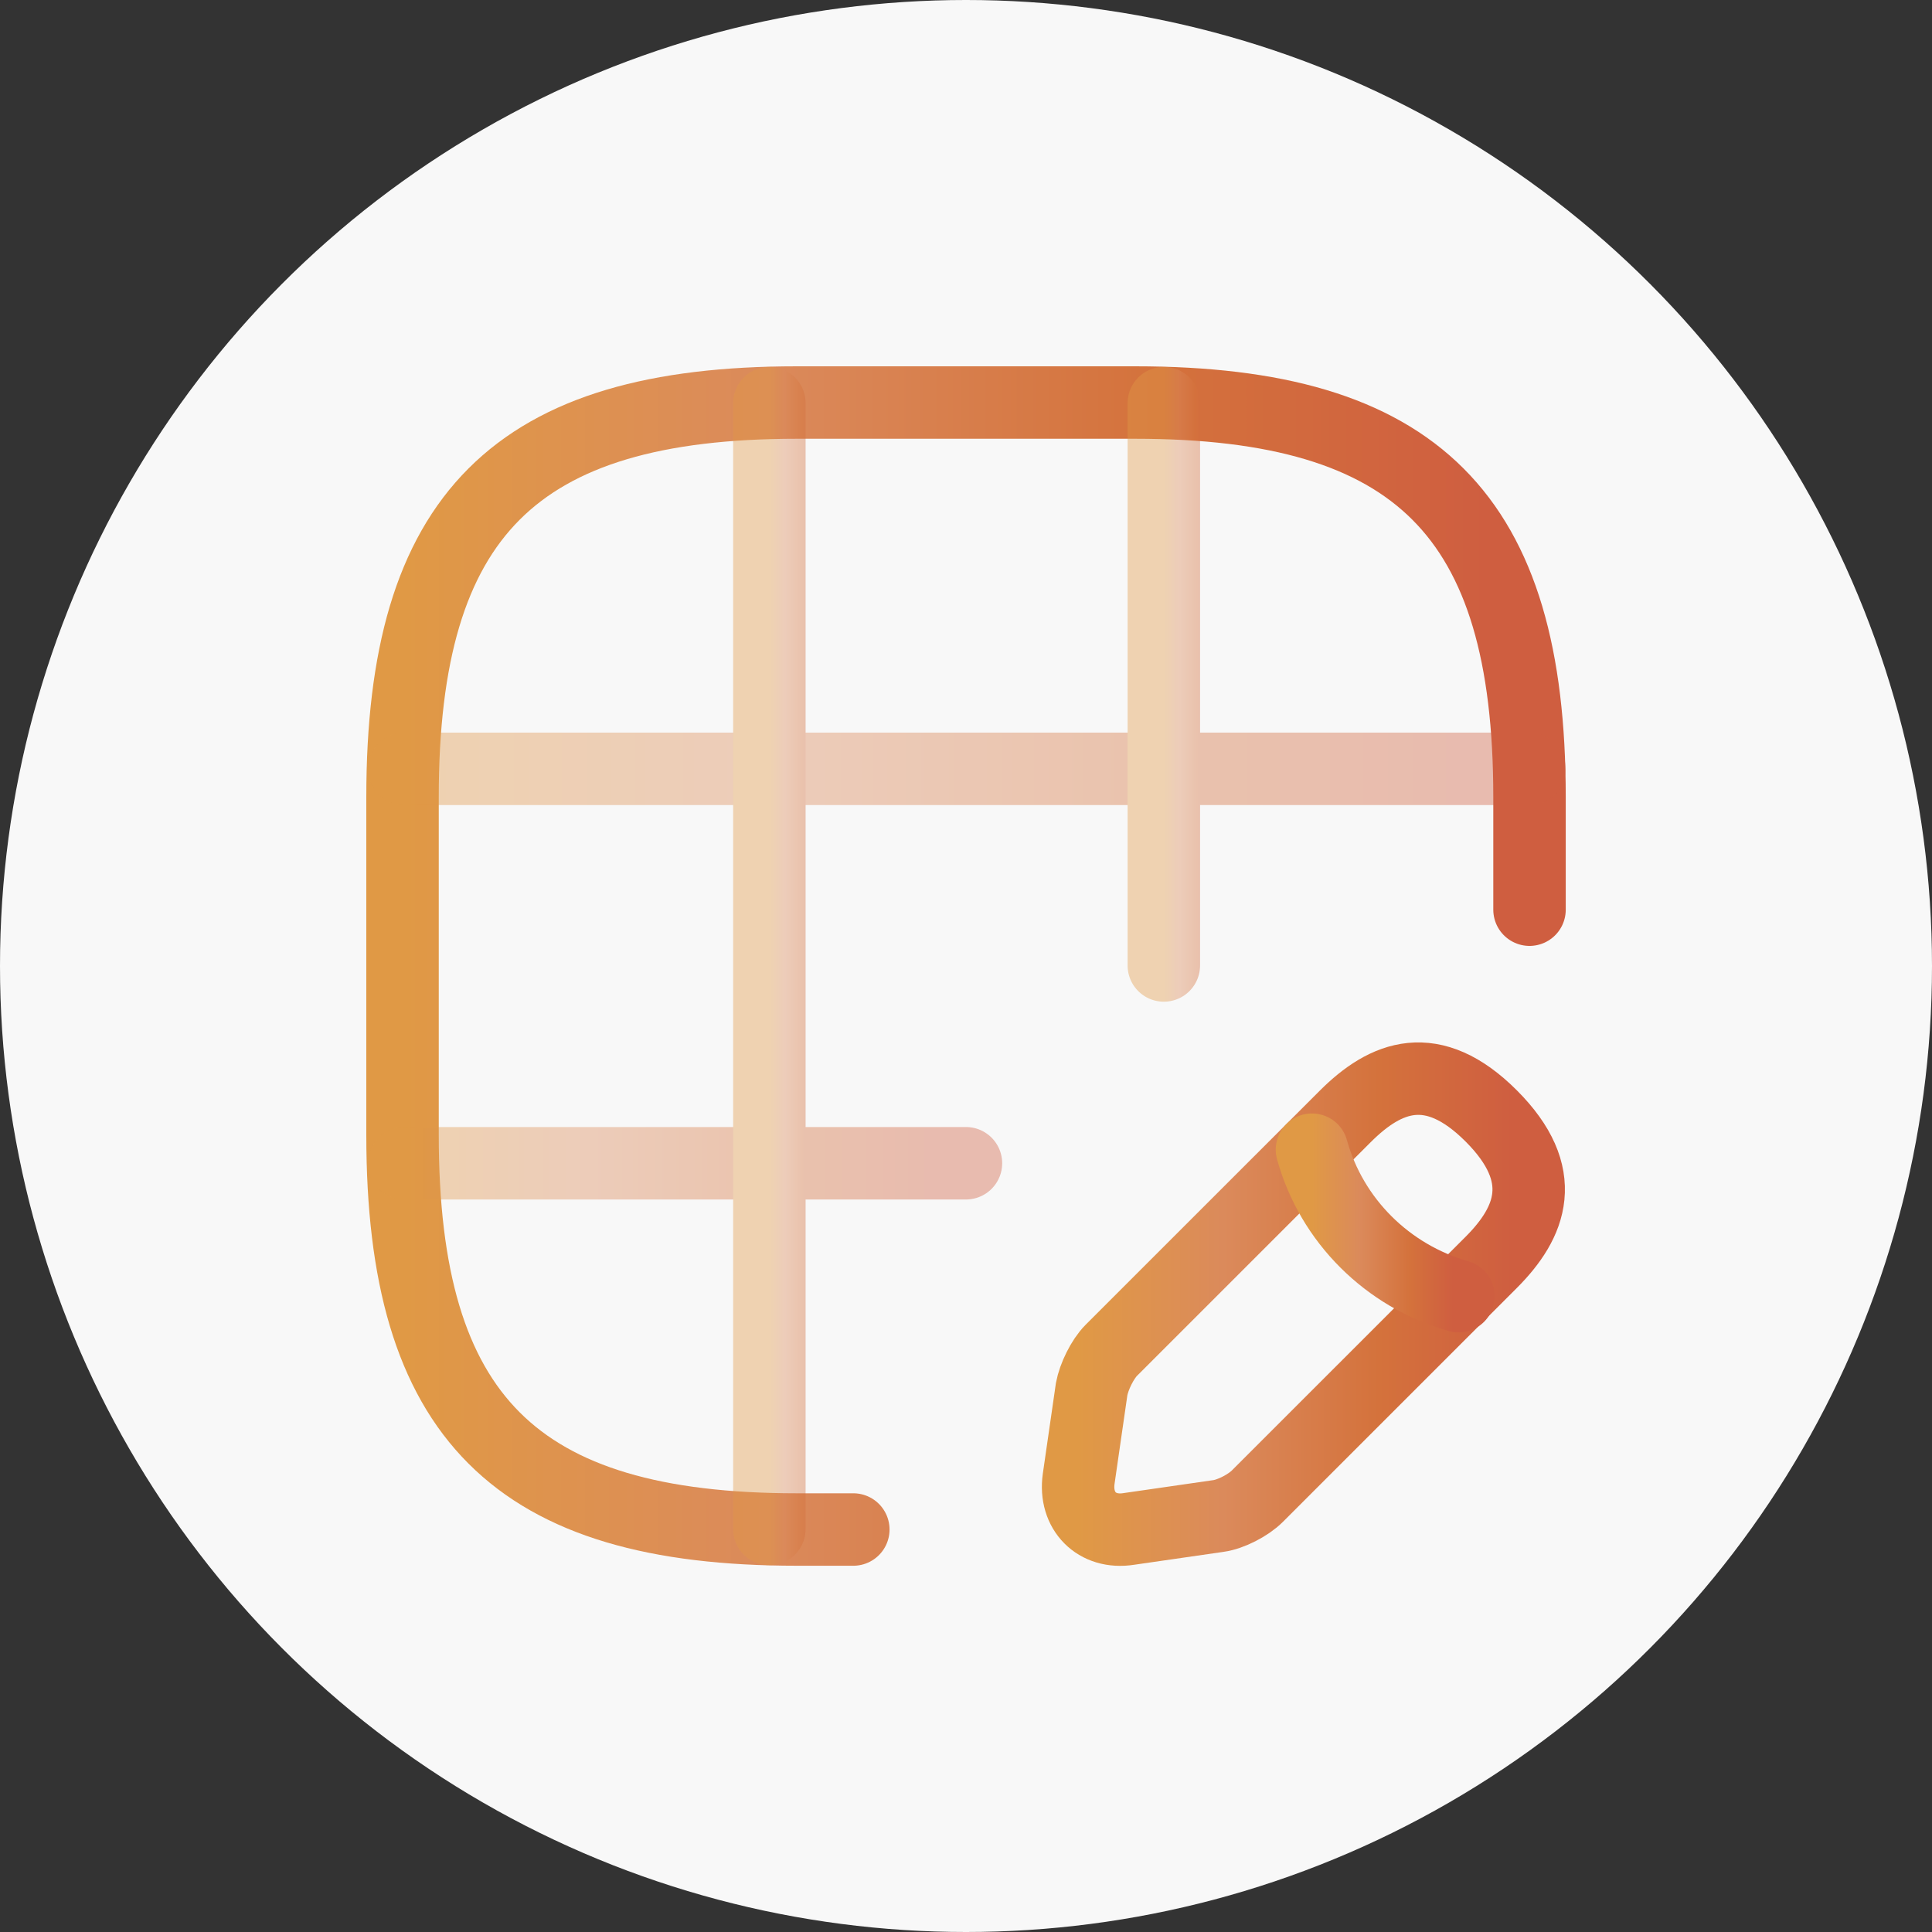
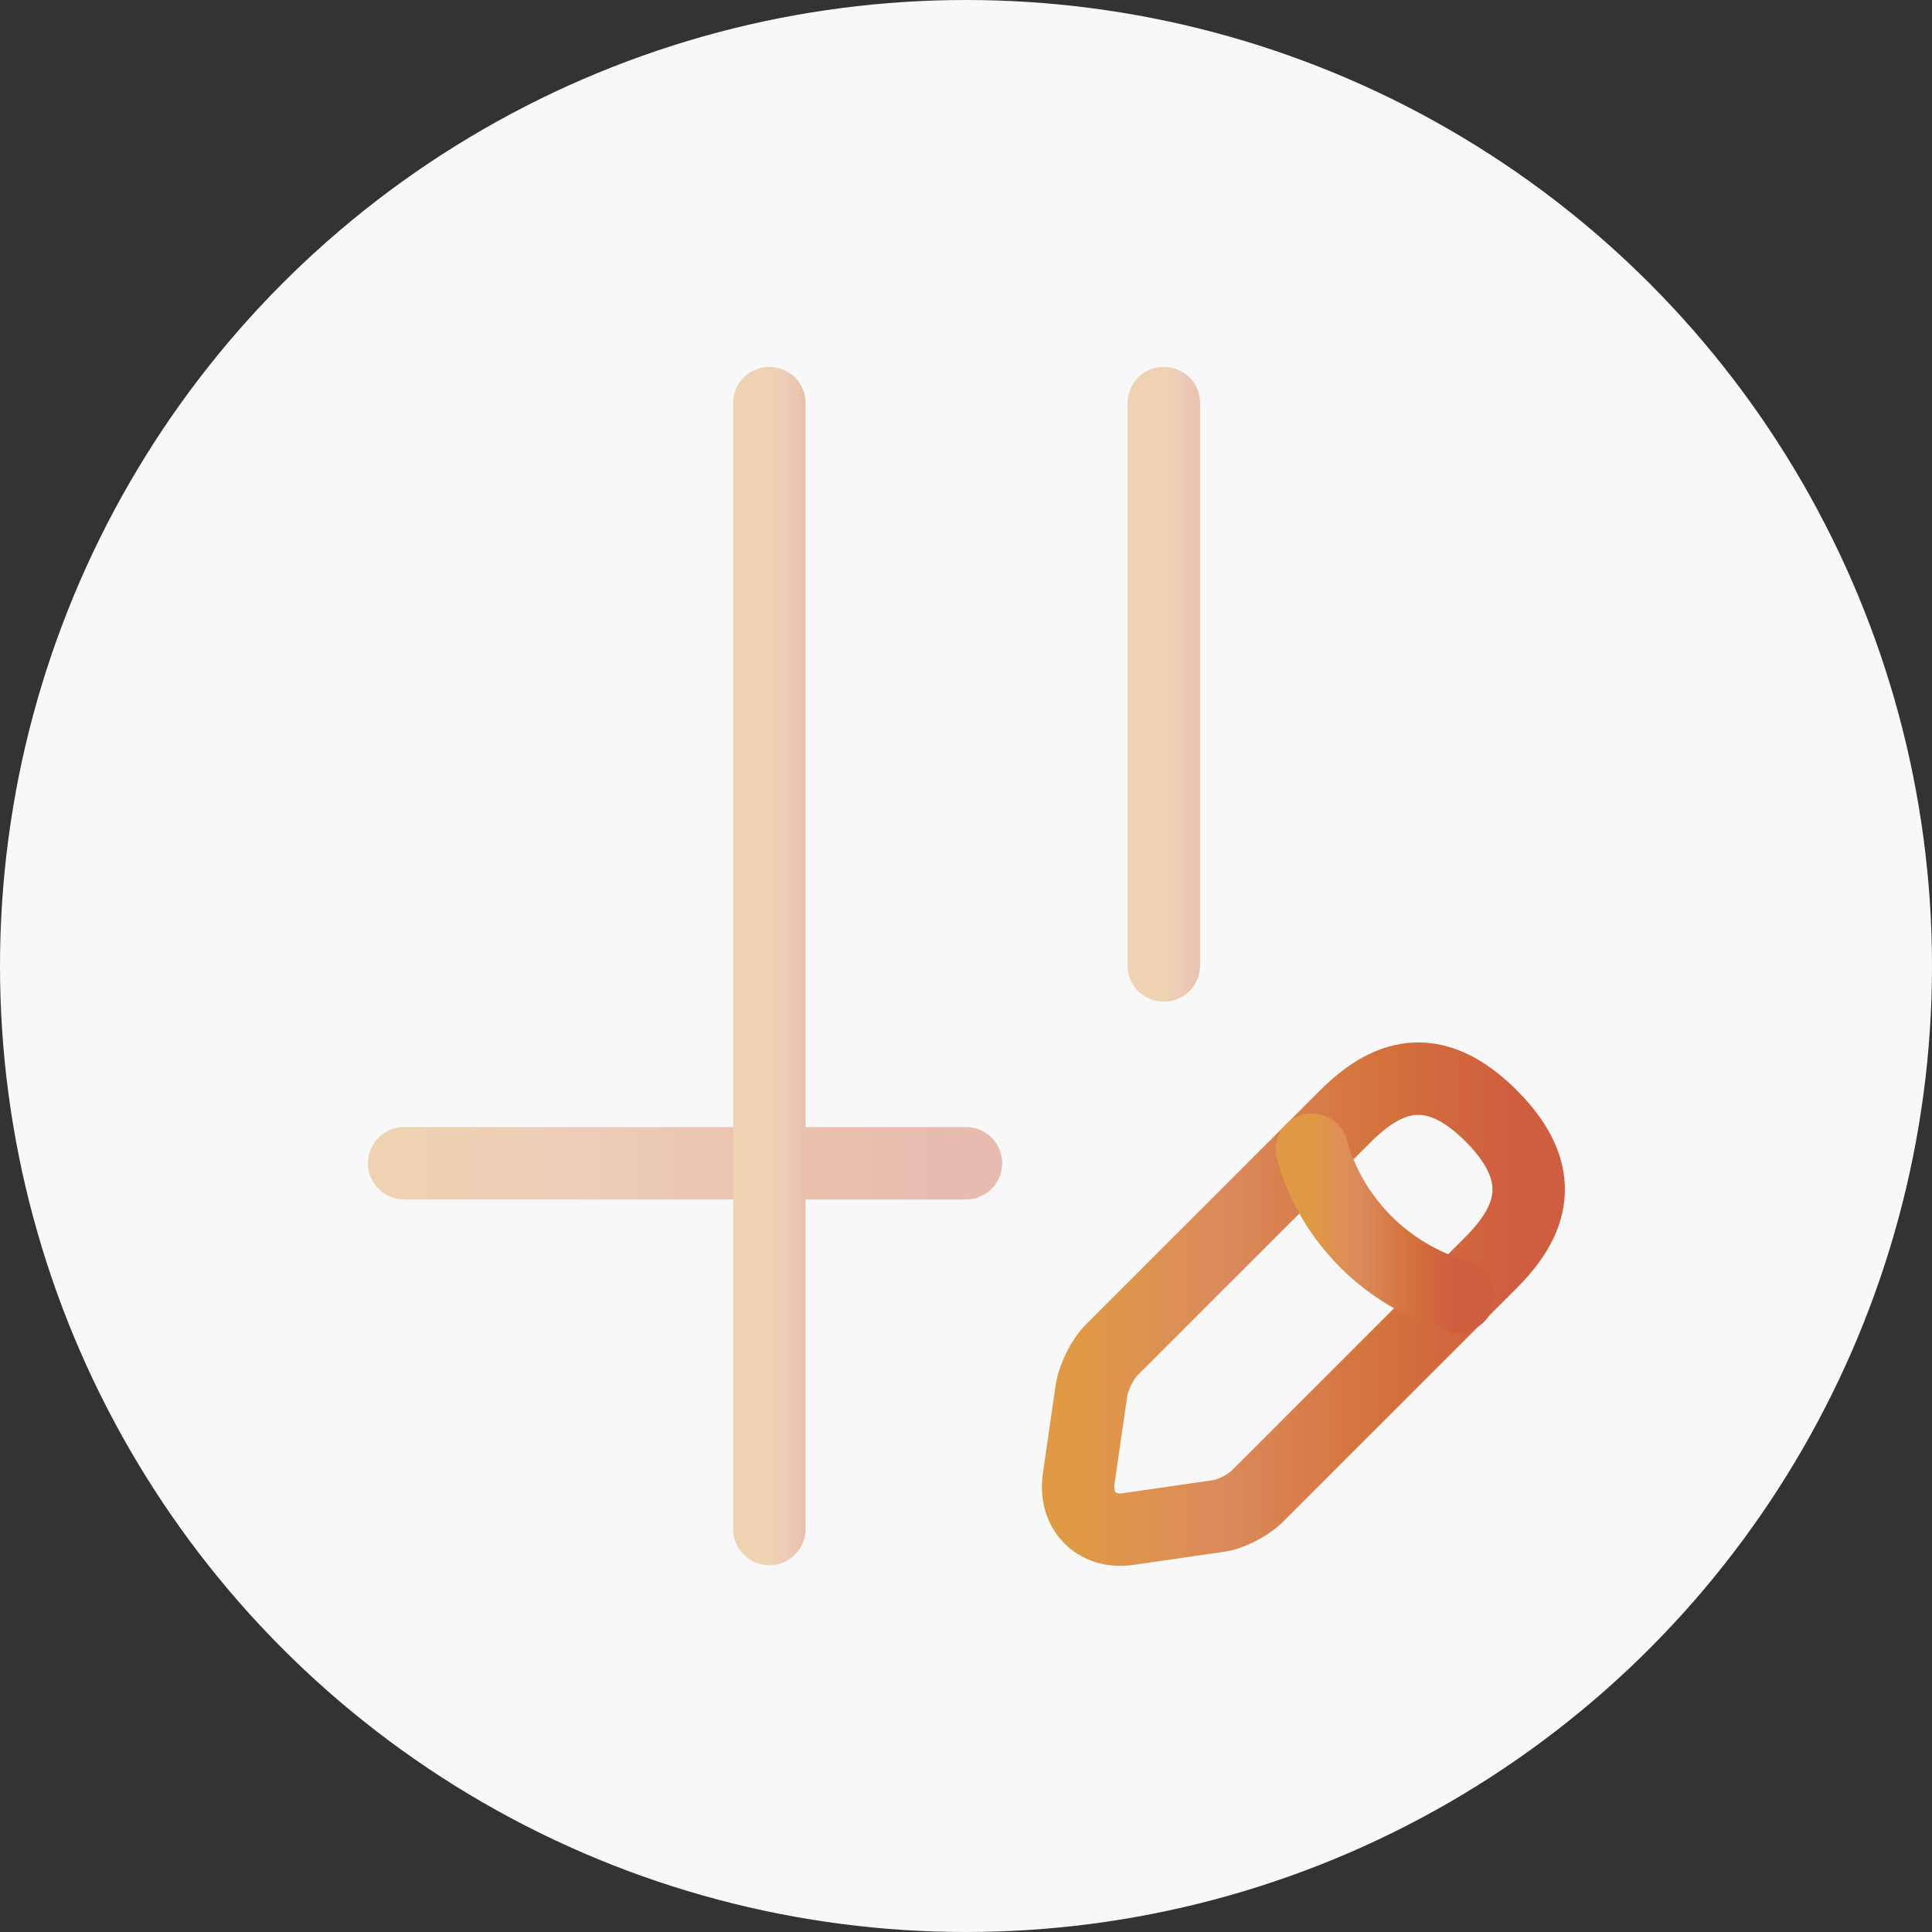
<svg xmlns="http://www.w3.org/2000/svg" width="40" height="40" viewBox="0 0 40 40" fill="none">
  <rect x="0" y="0" width="40" height="40" fill="#333333" stroke="none" />
  <circle cx="20" cy="20" r="20" fill="#F8F8F8" />
-   <path d="M31.667 18.834V16.501C31.667 10.667 29.334 8.334 23.5 8.334H16.5C10.667 8.334 8.334 10.667 8.334 16.501V23.501C8.334 29.334 10.667 31.667 16.5 31.667H17.667" stroke="url(#paint0_linear_303_555)" stroke-width="1.5" stroke-linecap="round" stroke-linejoin="round" />
  <g opacity="0.4">
-     <path d="M8.368 15.918H31.666" stroke="url(#paint1_linear_303_555)" stroke-width="1.5" stroke-linecap="round" stroke-linejoin="round" />
    <path d="M8.368 24.084H19.999" stroke="url(#paint2_linear_303_555)" stroke-width="1.5" stroke-linecap="round" stroke-linejoin="round" />
    <path d="M15.929 31.656V8.346" stroke="url(#paint3_linear_303_555)" stroke-width="1.5" stroke-linecap="round" stroke-linejoin="round" />
    <path d="M24.096 19.989V8.346" stroke="url(#paint4_linear_303_555)" stroke-width="1.5" stroke-linecap="round" stroke-linejoin="round" />
  </g>
  <path d="M27.851 23.115L23.009 27.956C22.823 28.143 22.648 28.505 22.601 28.762L22.333 30.616C22.239 31.282 22.706 31.76 23.371 31.655L25.226 31.387C25.483 31.352 25.844 31.165 26.031 30.978L30.873 26.137C31.701 25.308 32.098 24.328 30.873 23.103C29.659 21.89 28.691 22.275 27.851 23.115Z" stroke="url(#paint5_linear_303_555)" stroke-width="1.5" stroke-miterlimit="10" stroke-linecap="round" stroke-linejoin="round" />
  <path d="M27.163 23.803C27.571 25.273 28.726 26.416 30.196 26.836" stroke="url(#paint6_linear_303_555)" stroke-width="1.5" stroke-miterlimit="10" stroke-linecap="round" stroke-linejoin="round" />
  <defs>
    <linearGradient id="paint0_linear_303_555" x1="8.334" y1="19.98" x2="30.803" y2="19.98" gradientUnits="userSpaceOnUse">
      <stop stop-color="#E09945" />
      <stop offset="0.336" stop-color="#DB8A5B" />
      <stop offset="0.693" stop-color="#D4723C" />
      <stop offset="1" stop-color="#CF5E40" />
    </linearGradient>
    <linearGradient id="paint1_linear_303_555" x1="8.368" y1="16.417" x2="30.803" y2="16.417" gradientUnits="userSpaceOnUse">
      <stop stop-color="#E09945" />
      <stop offset="0.336" stop-color="#DB8A5B" />
      <stop offset="0.693" stop-color="#D4723C" />
      <stop offset="1" stop-color="#CF5E40" />
    </linearGradient>
    <linearGradient id="paint2_linear_303_555" x1="8.368" y1="24.583" x2="19.569" y2="24.583" gradientUnits="userSpaceOnUse">
      <stop stop-color="#E09945" />
      <stop offset="0.336" stop-color="#DB8A5B" />
      <stop offset="0.693" stop-color="#D4723C" />
      <stop offset="1" stop-color="#CF5E40" />
    </linearGradient>
    <linearGradient id="paint3_linear_303_555" x1="15.929" y1="19.98" x2="16.892" y2="19.98" gradientUnits="userSpaceOnUse">
      <stop stop-color="#E09945" />
      <stop offset="0.336" stop-color="#DB8A5B" />
      <stop offset="0.693" stop-color="#D4723C" />
      <stop offset="1" stop-color="#CF5E40" />
    </linearGradient>
    <linearGradient id="paint4_linear_303_555" x1="24.096" y1="14.157" x2="25.059" y2="14.157" gradientUnits="userSpaceOnUse">
      <stop stop-color="#E09945" />
      <stop offset="0.336" stop-color="#DB8A5B" />
      <stop offset="0.693" stop-color="#D4723C" />
      <stop offset="1" stop-color="#CF5E40" />
    </linearGradient>
    <linearGradient id="paint5_linear_303_555" x1="22.321" y1="26.992" x2="31.304" y2="26.992" gradientUnits="userSpaceOnUse">
      <stop stop-color="#E09945" />
      <stop offset="0.336" stop-color="#DB8A5B" />
      <stop offset="0.693" stop-color="#D4723C" />
      <stop offset="1" stop-color="#CF5E40" />
    </linearGradient>
    <linearGradient id="paint6_linear_303_555" x1="27.163" y1="25.317" x2="30.084" y2="25.317" gradientUnits="userSpaceOnUse">
      <stop stop-color="#E09945" />
      <stop offset="0.336" stop-color="#DB8A5B" />
      <stop offset="0.693" stop-color="#D4723C" />
      <stop offset="1" stop-color="#CF5E40" />
    </linearGradient>
  </defs>
</svg>